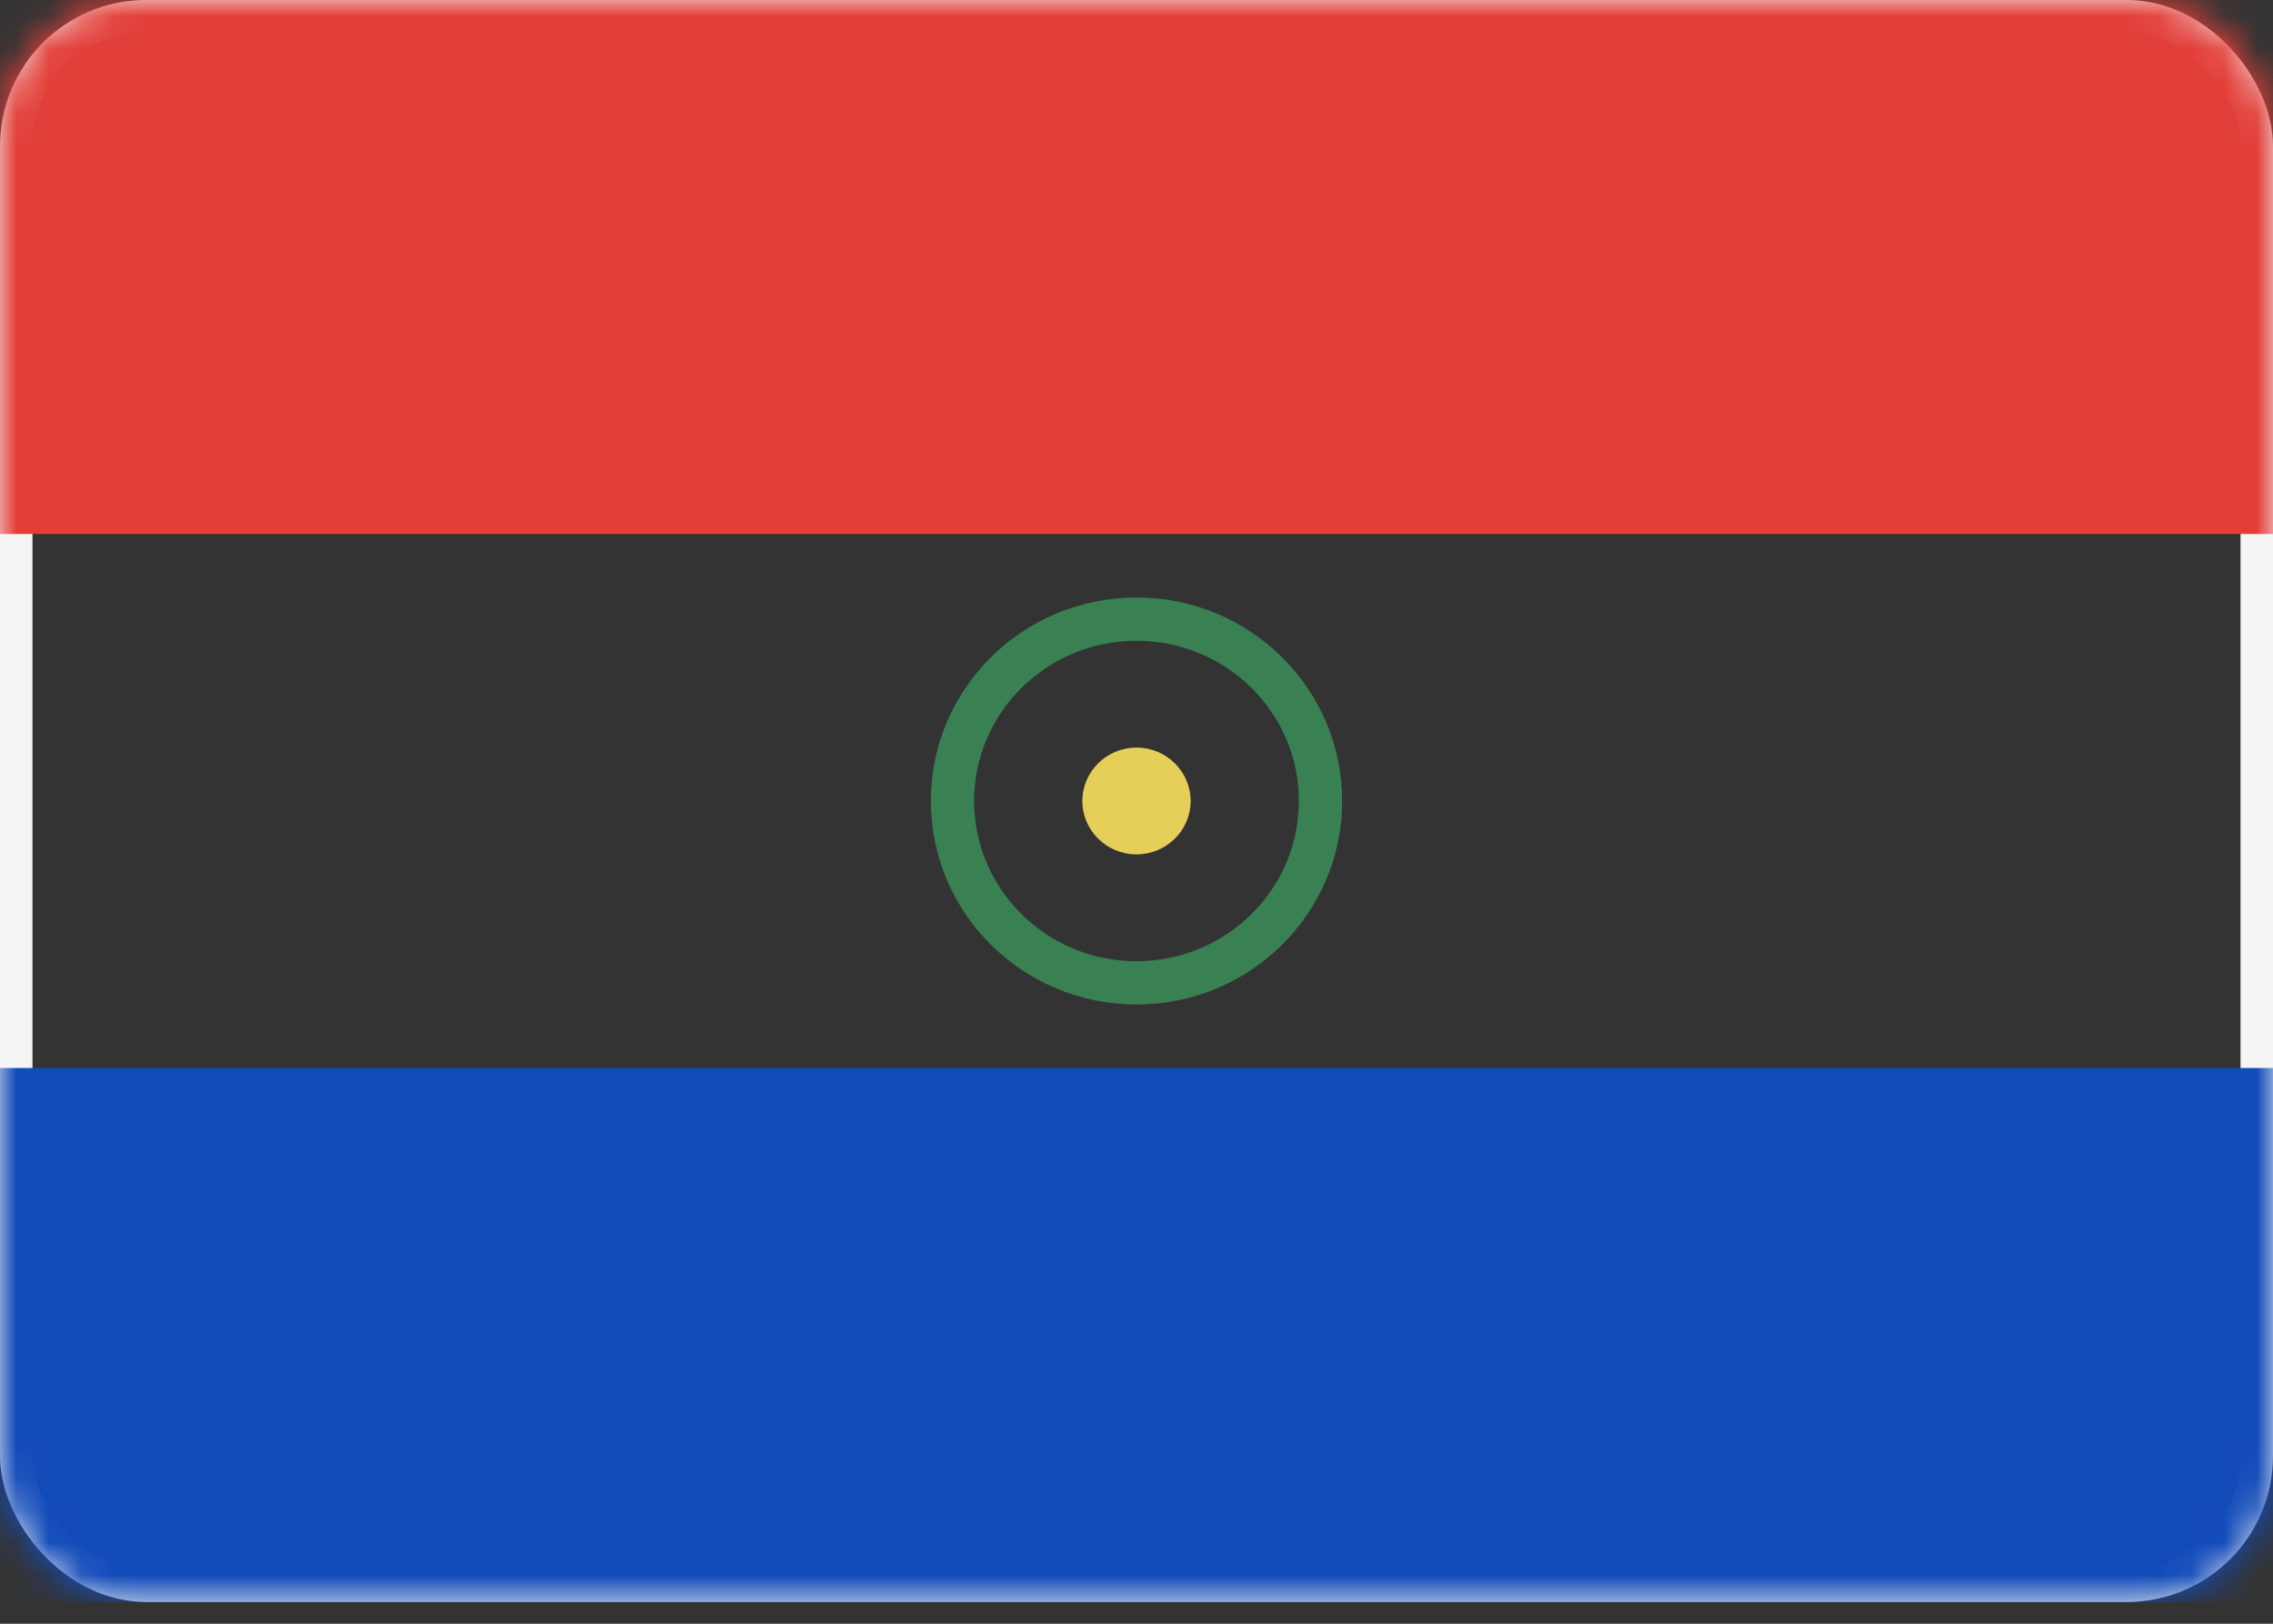
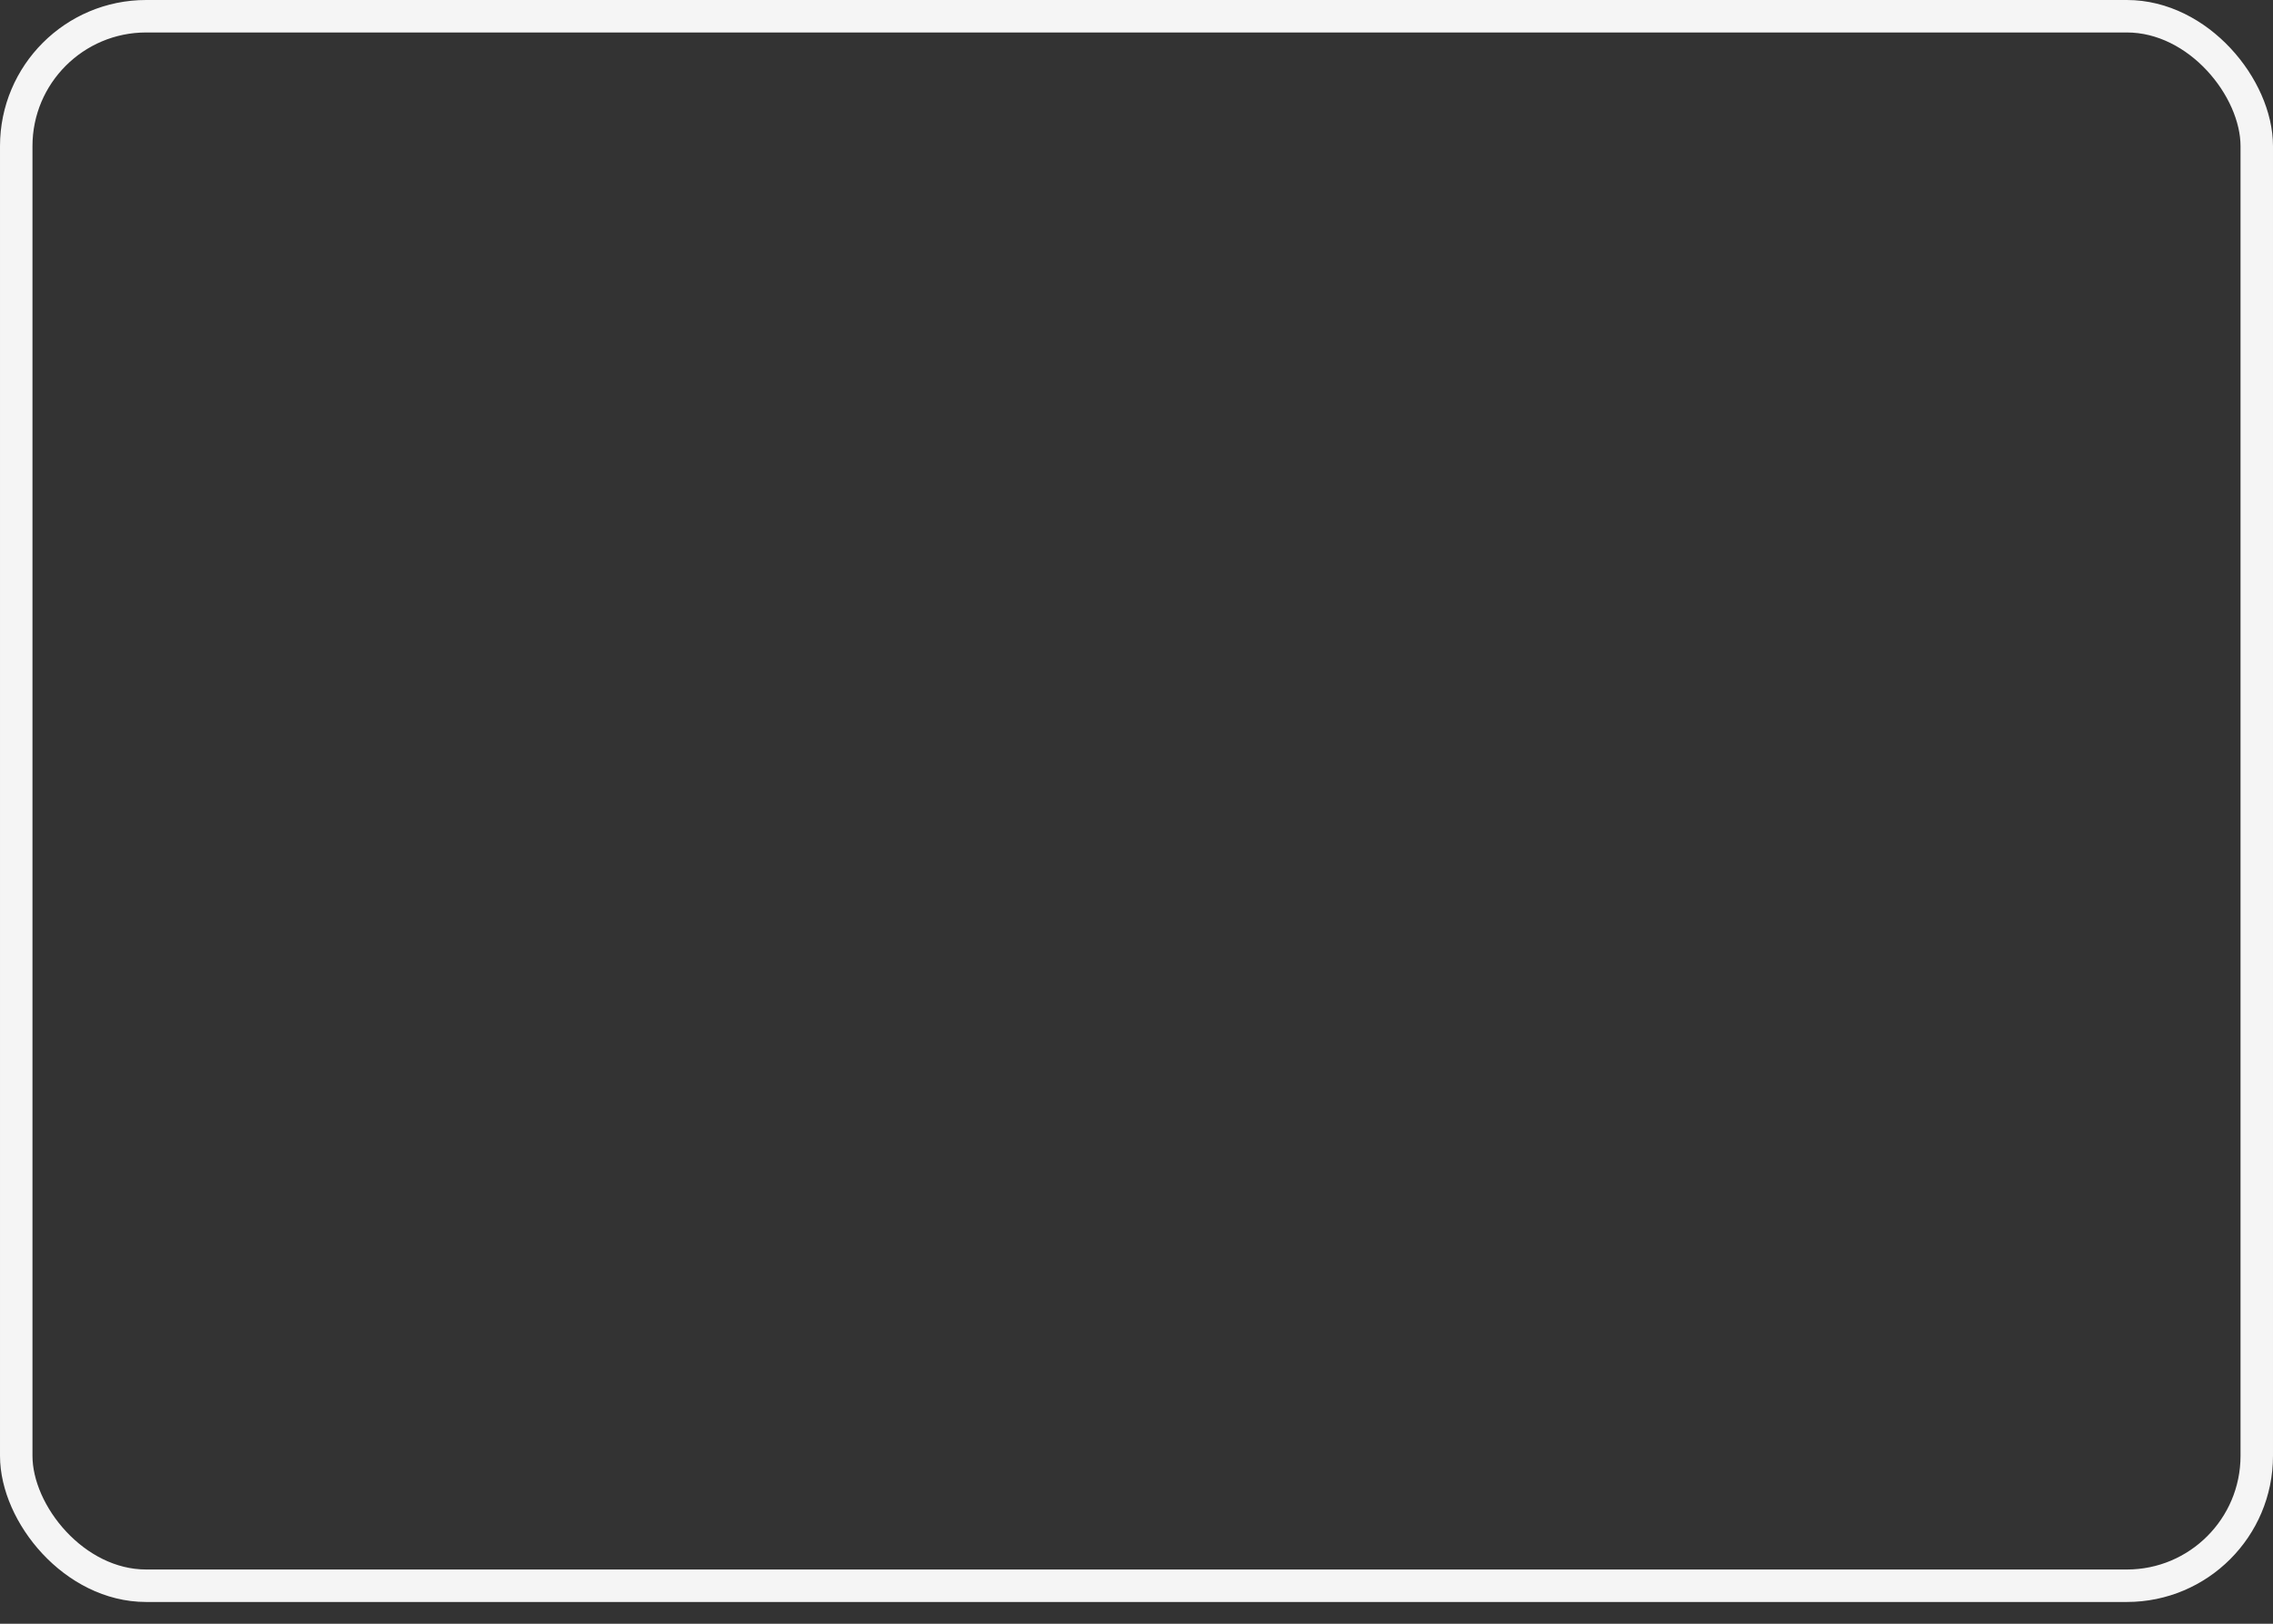
<svg xmlns="http://www.w3.org/2000/svg" xmlns:xlink="http://www.w3.org/1999/xlink" width="70" height="50">
  <rect width="100%" height="100%" fill="#333333" stroke="none" />
  <defs>
-     <rect id="A" width="70" height="49.33" rx="4" />
-   </defs>
+     </defs>
  <g fill="none" fill-rule="evenodd">
    <mask id="B" fill="#fff">
      <use xlink:href="#A" />
    </mask>
    <rect stroke="#f5f5f5" x=".5" y=".5" width="69" height="48.33" rx="4" />
-     <path fill="#e33f39" mask="url(#B)" d="M0 0h70v16.443H0z" />
    <path fill="#124bba" mask="url(#B)" d="M0 32.887h70V49.33H0z" />
-     <ellipse stroke="#398153" stroke-width="1.333" mask="url(#B)" cx="35" cy="24.665" rx="5.667" ry="5.6" />
-     <ellipse fill="#e5cf58" mask="url(#B)" cx="35" cy="24.665" rx="1.667" ry="1.644" />
  </g>
</svg>